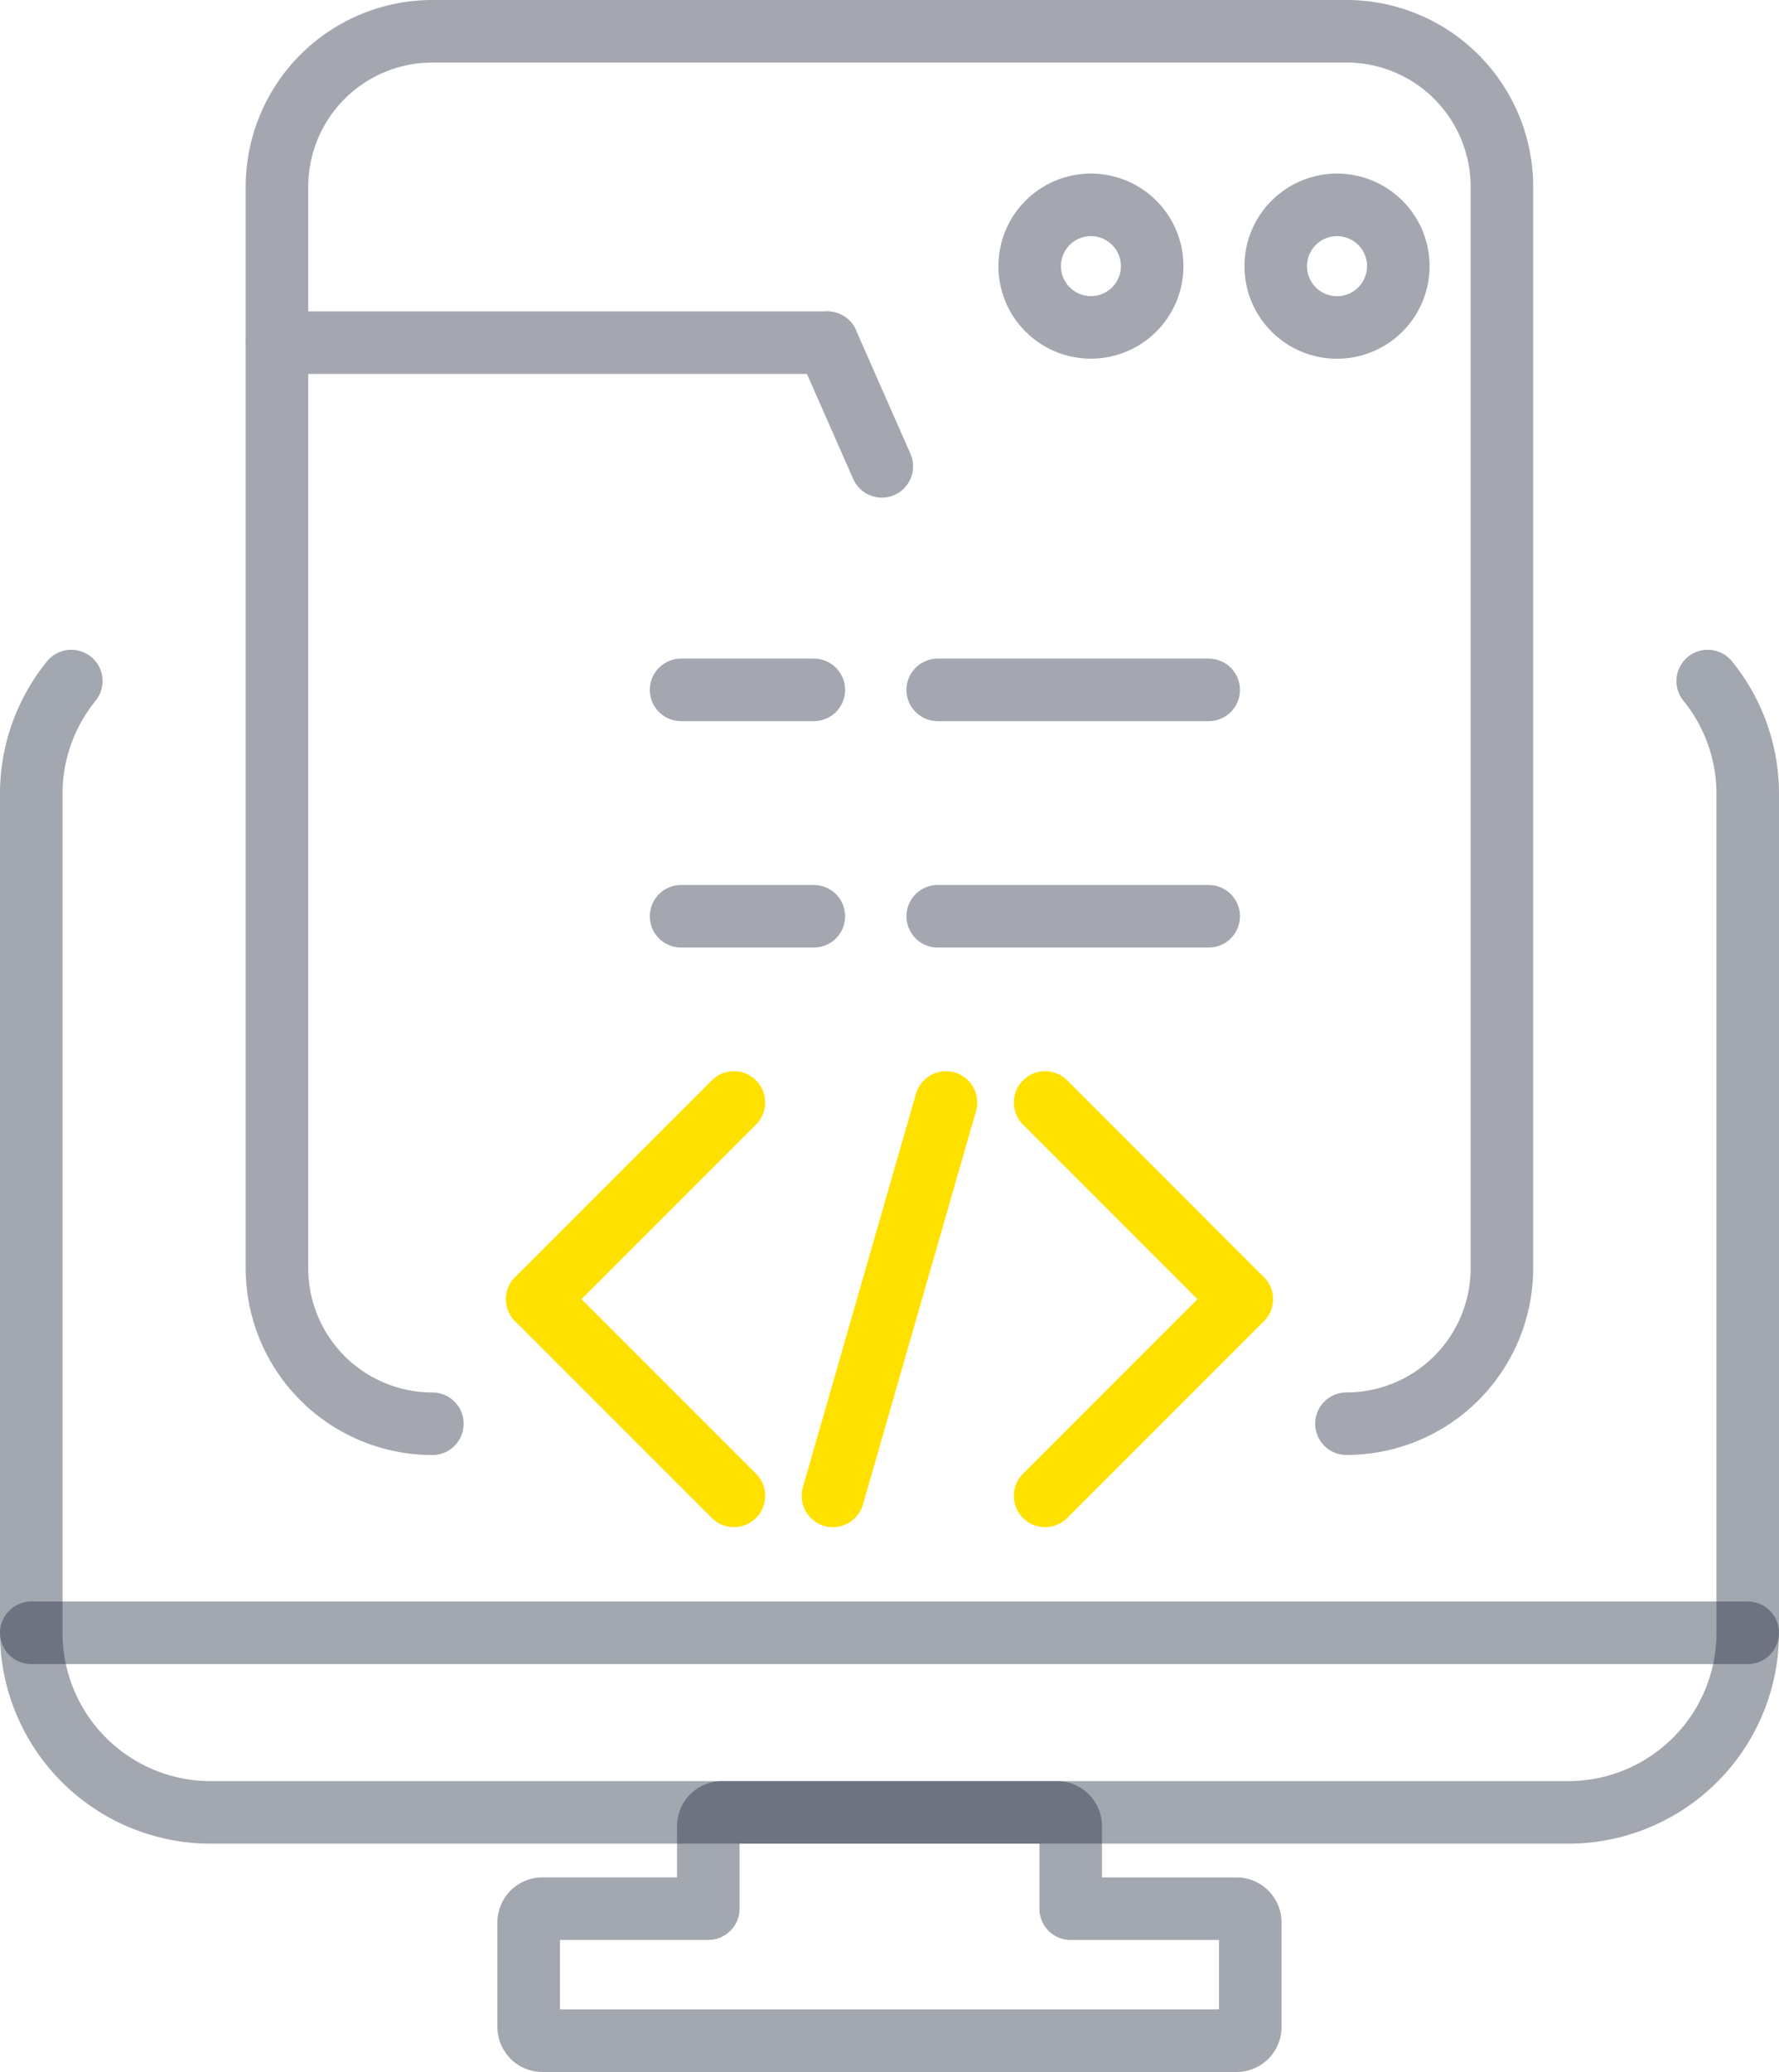
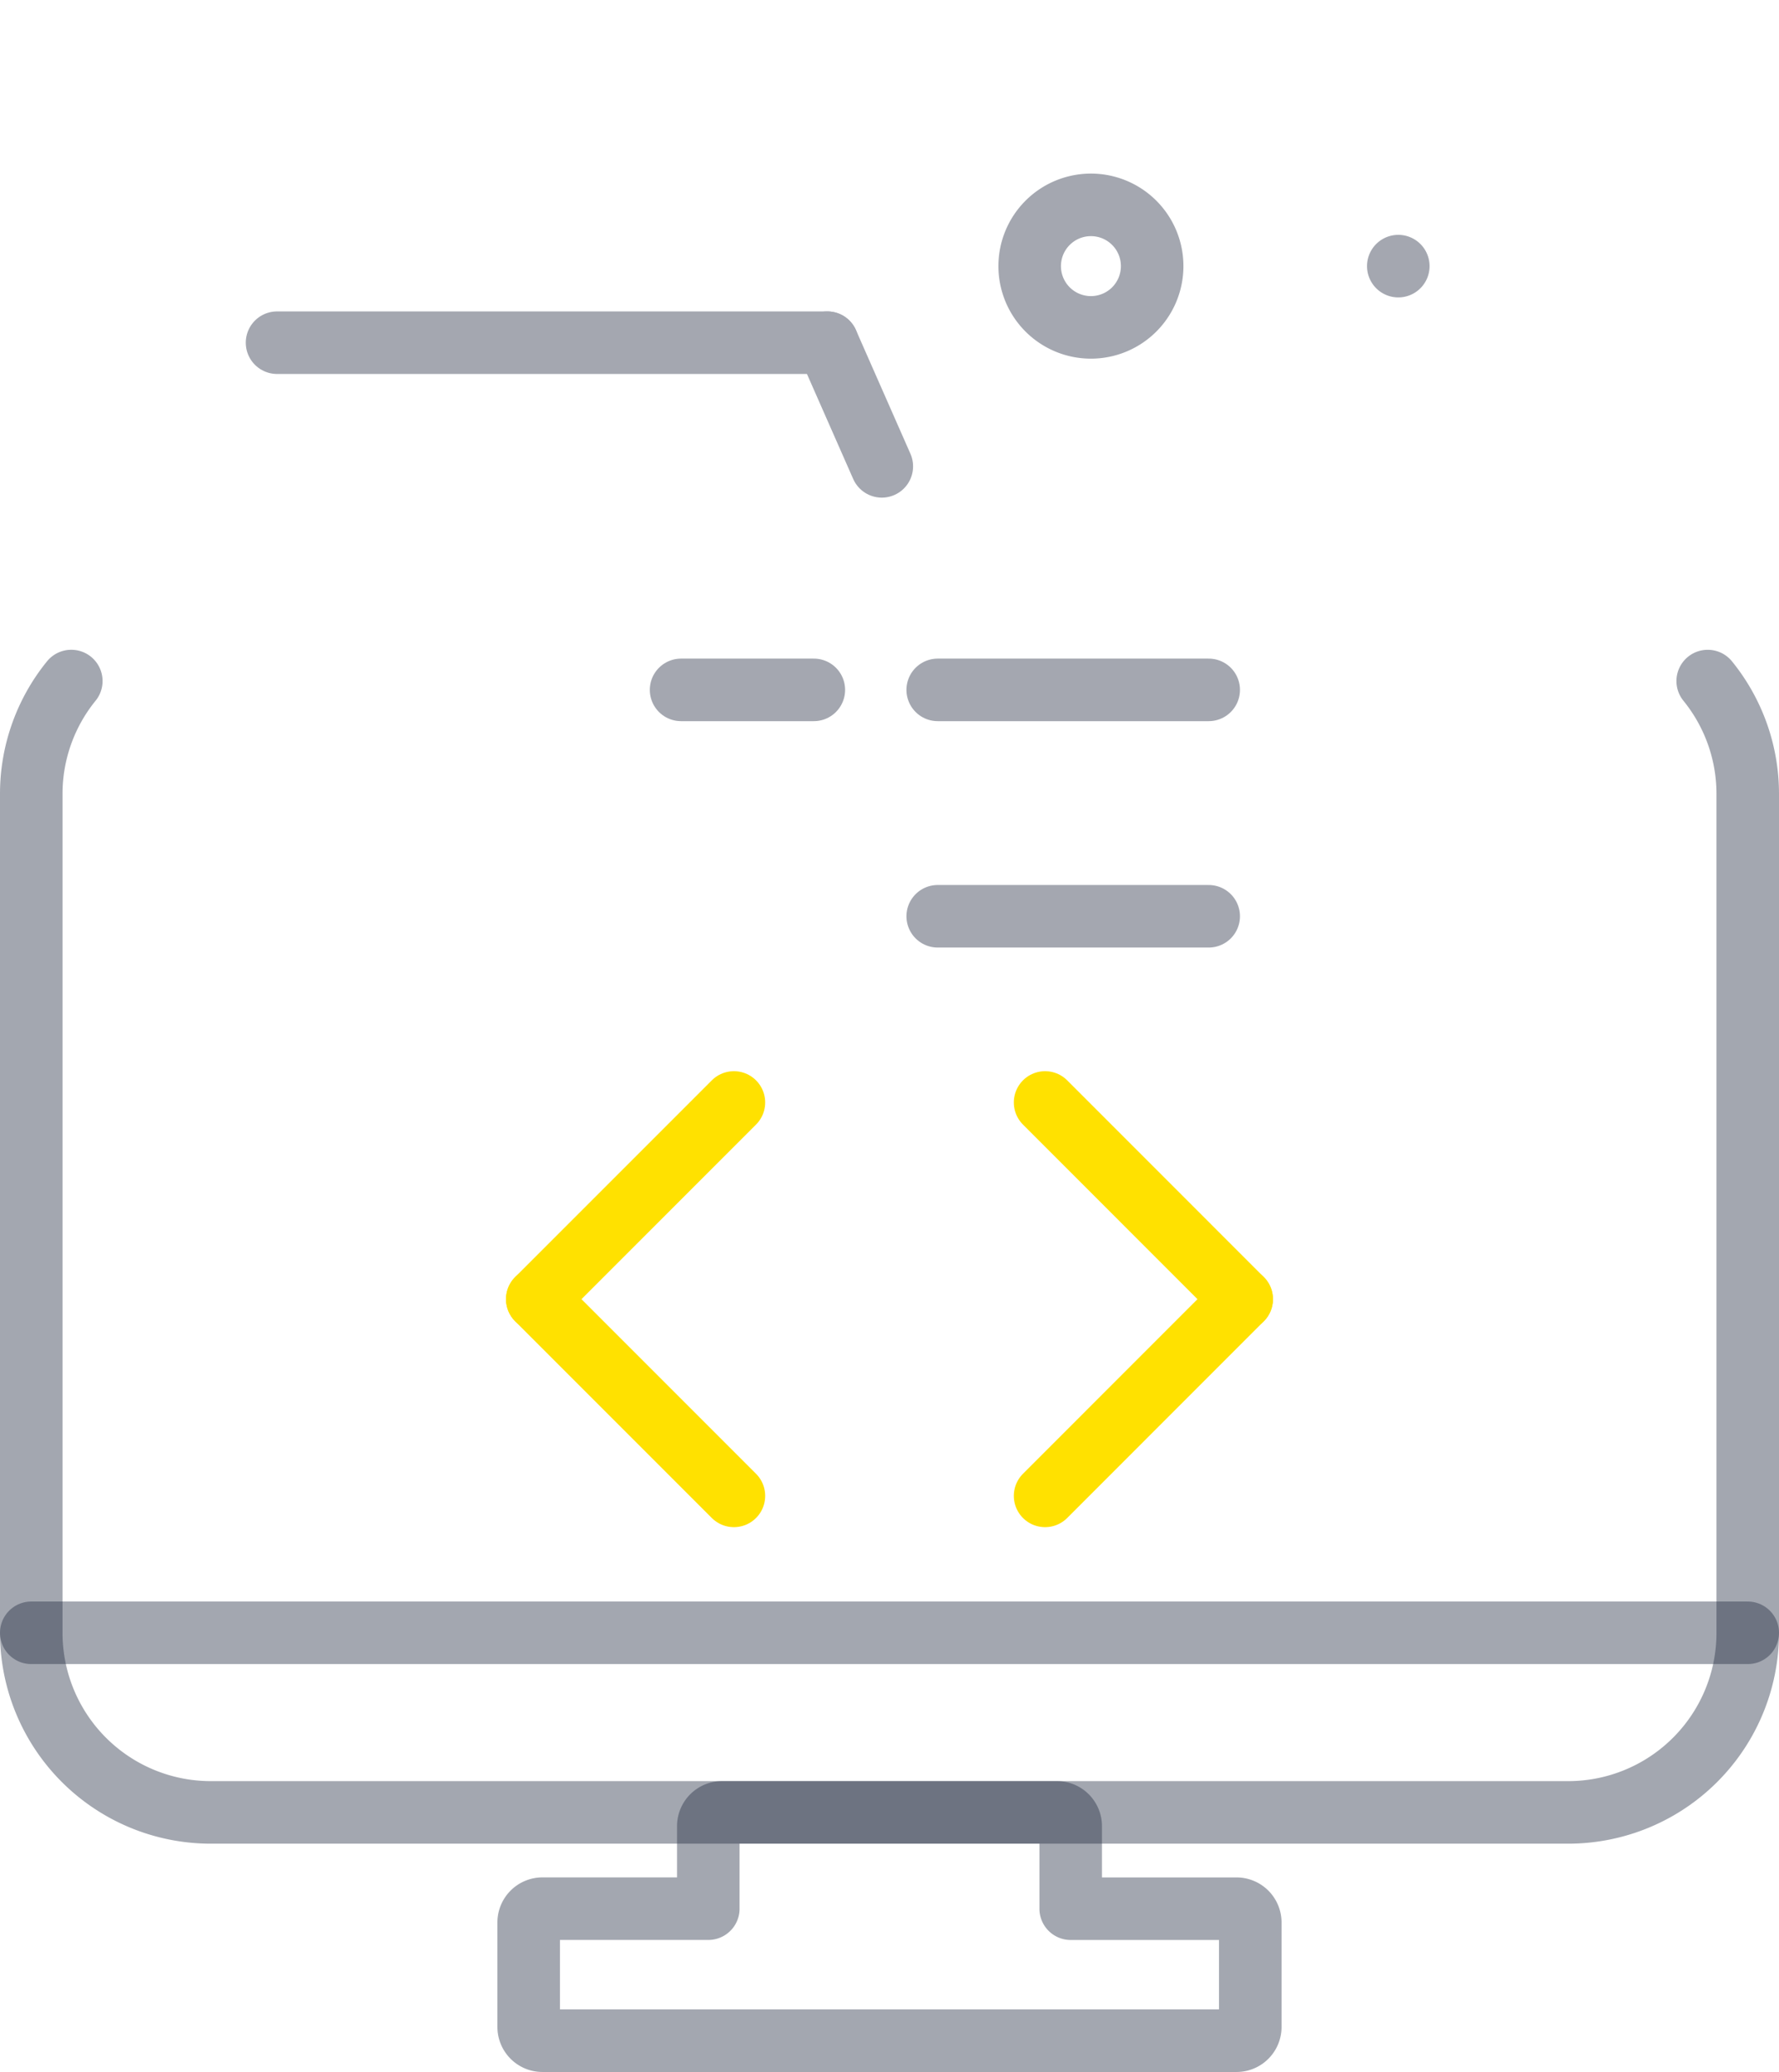
<svg xmlns="http://www.w3.org/2000/svg" width="85.346" height="99.378" viewBox="0 0 85.346 99.378">
  <g id="Group_1237" data-name="Group 1237" transform="translate(-913.857 -2094.215)">
    <g id="Group_1235" data-name="Group 1235">
      <g id="Group_1233" data-name="Group 1233">
        <g id="Group_1232" data-name="Group 1232">
          <g id="Group_1230" data-name="Group 1230">
            <line id="Line_143" data-name="Line 143" x1="9.434" y2="9.434" transform="translate(939.632 2147.091)" fill="none" stroke="#ffe100" stroke-linecap="round" stroke-linejoin="round" stroke-width="3" />
            <line id="Line_144" data-name="Line 144" x1="9.434" y1="9.435" transform="translate(939.632 2156.525)" fill="none" stroke="#ffe100" stroke-linecap="round" stroke-linejoin="round" stroke-width="3" />
          </g>
          <g id="Group_1231" data-name="Group 1231">
            <line id="Line_145" data-name="Line 145" x2="9.432" y2="9.434" transform="translate(963.994 2147.091)" fill="none" stroke="#ffe100" stroke-linecap="round" stroke-linejoin="round" stroke-width="3" />
            <line id="Line_146" data-name="Line 146" y1="9.435" x2="9.432" transform="translate(963.994 2156.525)" fill="none" stroke="#ffe100" stroke-linecap="round" stroke-linejoin="round" stroke-width="3" />
          </g>
        </g>
-         <line id="Line_147" data-name="Line 147" x1="5.424" y2="18.869" transform="translate(953.816 2147.091)" fill="none" stroke="#ffe100" stroke-linecap="round" stroke-linejoin="round" stroke-width="3" />
      </g>
      <g id="Group_1234" data-name="Group 1234" opacity="0.41">
-         <path id="Path_1401" data-name="Path 1401" d="M934.6,2162.5a7.455,7.455,0,0,1-7.455-7.455V2103.17a7.456,7.456,0,0,1,7.455-7.455h43.852a7.458,7.458,0,0,1,7.457,7.455v51.873a7.457,7.457,0,0,1-7.457,7.455" fill="none" stroke="#1f273d" stroke-linecap="round" stroke-linejoin="round" stroke-width="3" />
        <line id="Line_148" data-name="Line 148" x2="26.4" transform="translate(927.148 2110.651)" fill="none" stroke="#1f273d" stroke-linecap="round" stroke-linejoin="round" stroke-width="3" />
        <line id="Line_149" data-name="Line 149" x2="2.613" y2="5.931" transform="translate(953.548 2110.651)" fill="none" stroke="#1f273d" stroke-linecap="round" stroke-linejoin="round" stroke-width="3" />
        <path id="Path_1402" data-name="Path 1402" d="M969.131,2106.979a2.938,2.938,0,1,1-2.938-2.938A2.937,2.937,0,0,1,969.131,2106.979Z" fill="none" stroke="#1f273d" stroke-linecap="round" stroke-linejoin="round" stroke-width="3" />
-         <path id="Path_1403" data-name="Path 1403" d="M980.939,2106.979a2.94,2.94,0,1,1-2.939-2.938A2.939,2.939,0,0,1,980.939,2106.979Z" fill="none" stroke="#1f273d" stroke-linecap="round" stroke-linejoin="round" stroke-width="3" />
+         <path id="Path_1403" data-name="Path 1403" d="M980.939,2106.979A2.939,2.939,0,0,1,980.939,2106.979Z" fill="none" stroke="#1f273d" stroke-linecap="round" stroke-linejoin="round" stroke-width="3" />
        <line id="Line_150" data-name="Line 150" x2="6.369" transform="translate(946.531 2127.303)" fill="none" stroke="#1f273d" stroke-linecap="round" stroke-linejoin="round" stroke-width="3" />
        <line id="Line_151" data-name="Line 151" x2="13" transform="translate(958.843 2127.303)" fill="none" stroke="#1f273d" stroke-linecap="round" stroke-linejoin="round" stroke-width="3" />
-         <line id="Line_152" data-name="Line 152" x2="6.369" transform="translate(946.531 2138.161)" fill="none" stroke="#1f273d" stroke-linecap="round" stroke-linejoin="round" stroke-width="3" />
        <line id="Line_153" data-name="Line 153" x2="13" transform="translate(958.843 2138.161)" fill="none" stroke="#1f273d" stroke-linecap="round" stroke-linejoin="round" stroke-width="3" />
      </g>
    </g>
    <g id="Group_1236" data-name="Group 1236">
      <path id="Path_1404" data-name="Path 1404" d="M973.182,2185.76h-7.959V2181.8a.662.662,0,0,0-.661-.661H948.5a.662.662,0,0,0-.663.661v3.958h-7.957a.661.661,0,0,0-.66.66v5.015a.659.659,0,0,0,.66.658h33.3a.658.658,0,0,0,.658-.658v-5.015A.66.66,0,0,0,973.182,2185.76Z" fill="none" stroke="#1f273d" stroke-linecap="round" stroke-linejoin="round" stroke-width="3" opacity="0.41" />
      <line id="Line_154" data-name="Line 154" x2="82.346" transform="translate(915.357 2172.527)" fill="none" stroke="#1f273d" stroke-linecap="round" stroke-linejoin="round" stroke-width="3" opacity="0.41" />
      <path id="Path_1405" data-name="Path 1405" d="M956.529,2187.756" fill="none" stroke="#1f273d" stroke-linecap="round" stroke-linejoin="round" stroke-width="3" opacity="0.41" />
      <path id="Path_1406" data-name="Path 1406" d="M956.529,2187.756" fill="none" stroke="#1f273d" stroke-linecap="round" stroke-linejoin="round" stroke-width="3" opacity="0.41" />
      <path id="Path_1407" data-name="Path 1407" d="M956.529,2123.687" fill="none" stroke="#1f273d" stroke-linecap="round" stroke-linejoin="round" stroke-width="3" opacity="0.41" />
      <path id="Path_1408" data-name="Path 1408" d="M995.783,2126.88a8.578,8.578,0,0,1,1.92,5.422v40.225a8.612,8.612,0,0,1-8.613,8.614H923.972a8.612,8.612,0,0,1-8.615-8.614V2132.3a8.576,8.576,0,0,1,1.92-5.421" fill="none" stroke="#1f273d" stroke-linecap="round" stroke-linejoin="round" stroke-width="3" opacity="0.41" />
    </g>
  </g>
</svg>